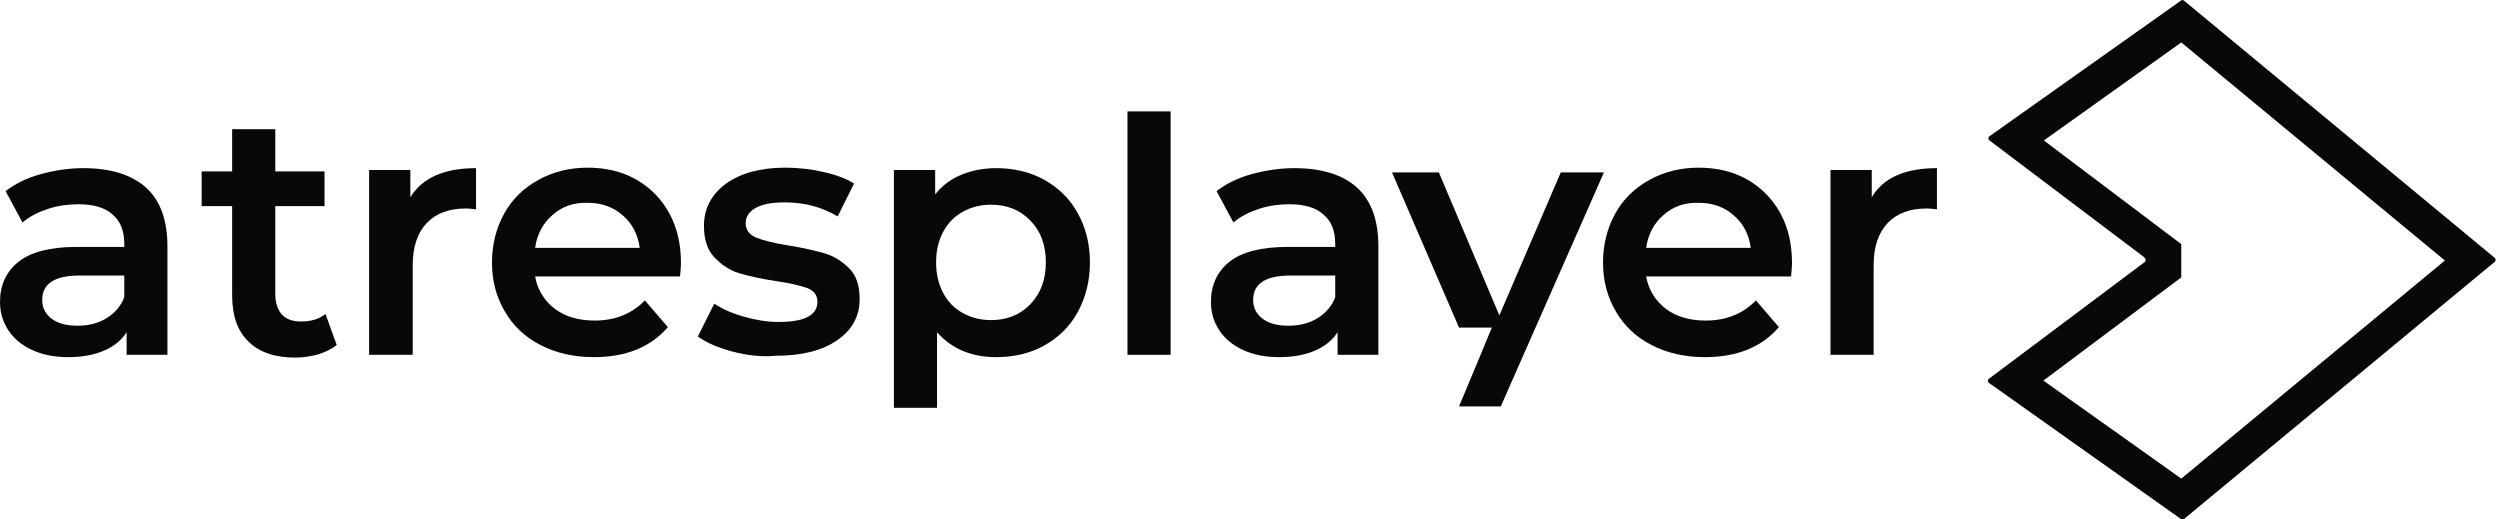
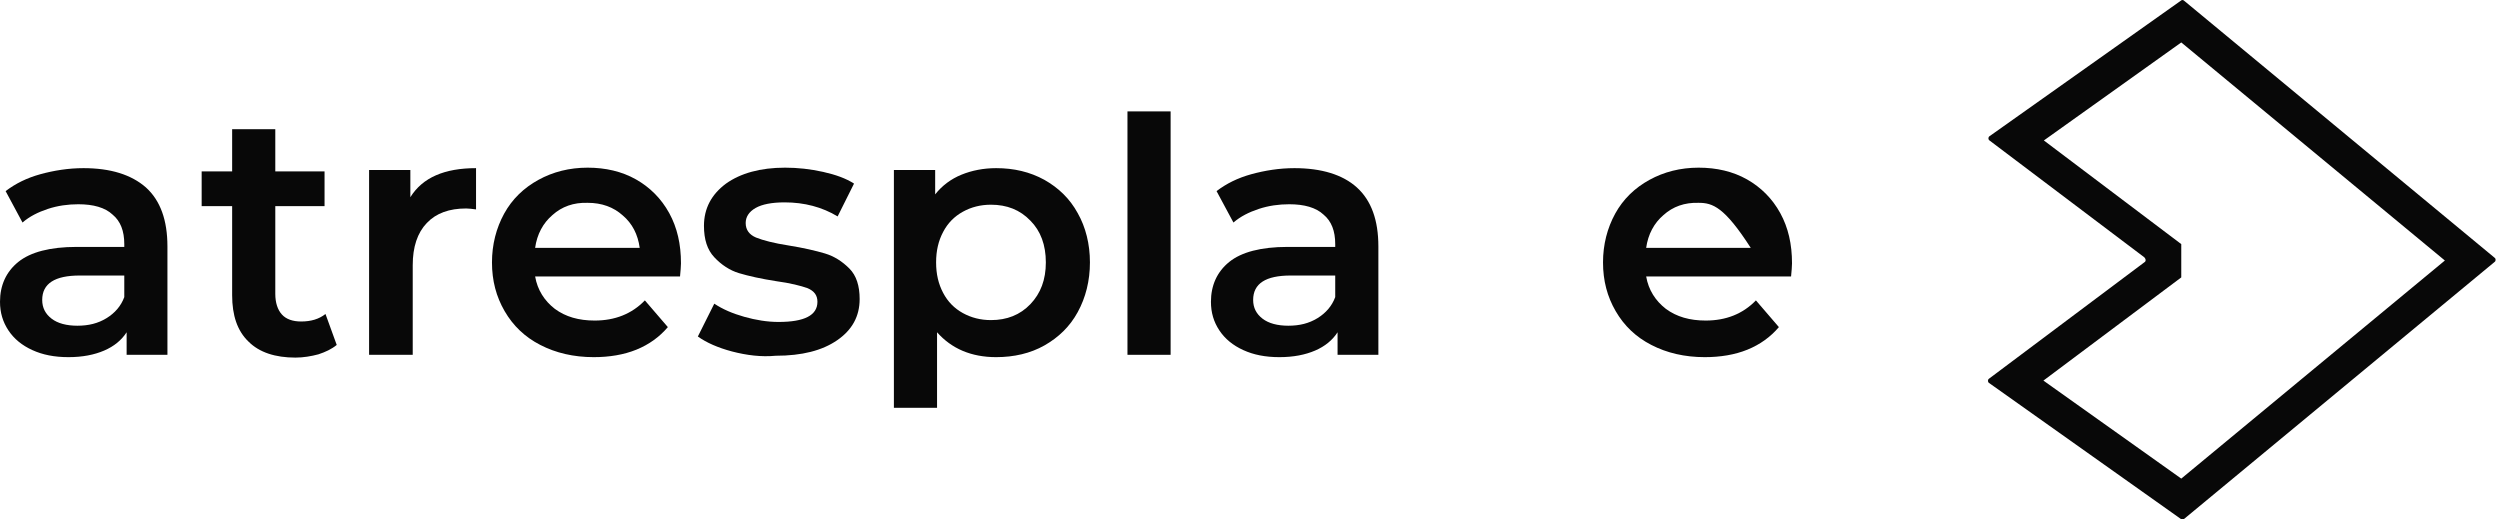
<svg xmlns="http://www.w3.org/2000/svg" width="77" height="16" viewBox="0 0 77 16" fill="none">
  <path d="M67.183 1.307L75.302 8.024L67.183 14.741L62.937 11.722L67.183 8.544V7.519L62.951 4.326L67.183 1.307ZM66.042 8.082L61.261 11.664C61.218 11.693 61.218 11.765 61.261 11.794L67.169 15.983C67.198 16.012 67.241 15.998 67.27 15.983L76.833 8.068C76.876 8.039 76.876 7.966 76.833 7.938L67.27 0.022C67.241 -0.007 67.198 -0.007 67.169 0.022L61.276 4.196C61.232 4.225 61.232 4.297 61.276 4.326L66.042 7.923C66.1 7.981 66.1 8.053 66.042 8.082Z" fill="#080808" />
  <path d="M22.549 10.826C22.115 10.711 21.754 10.552 21.494 10.364L22 9.353C22.26 9.526 22.563 9.656 22.924 9.758C23.285 9.859 23.632 9.916 23.979 9.916C24.773 9.916 25.177 9.714 25.177 9.295C25.177 9.093 25.076 8.963 24.874 8.876C24.672 8.804 24.34 8.718 23.906 8.66C23.444 8.588 23.054 8.501 22.765 8.414C22.476 8.328 22.216 8.154 22 7.923C21.783 7.692 21.682 7.374 21.682 6.955C21.682 6.421 21.913 5.987 22.361 5.655C22.808 5.337 23.415 5.164 24.181 5.164C24.571 5.164 24.961 5.207 25.351 5.294C25.741 5.381 26.059 5.496 26.304 5.655L25.799 6.666C25.322 6.377 24.773 6.233 24.166 6.233C23.776 6.233 23.473 6.291 23.271 6.406C23.069 6.522 22.967 6.681 22.967 6.869C22.967 7.085 23.083 7.23 23.285 7.316C23.502 7.403 23.834 7.49 24.296 7.562C24.744 7.634 25.12 7.721 25.409 7.807C25.698 7.894 25.943 8.053 26.16 8.27C26.376 8.486 26.477 8.804 26.477 9.209C26.477 9.743 26.246 10.162 25.784 10.48C25.322 10.798 24.701 10.957 23.892 10.957C23.444 11 22.996 10.942 22.549 10.826Z" fill="#080808" />
  <path d="M10.371 10.624C10.213 10.754 10.025 10.841 9.808 10.913C9.591 10.971 9.346 11.014 9.1 11.014C8.479 11.014 7.988 10.855 7.656 10.523C7.309 10.191 7.15 9.714 7.15 9.093V6.349H6.211V5.28H7.15V3.98H8.479V5.28H9.996V6.349H8.479V9.05C8.479 9.324 8.551 9.541 8.681 9.685C8.811 9.83 9.014 9.902 9.274 9.902C9.577 9.902 9.823 9.83 10.025 9.671L10.371 10.624Z" fill="#080808" />
  <path d="M14.662 5.179V6.45C14.546 6.435 14.445 6.421 14.358 6.421C13.838 6.421 13.434 6.565 13.145 6.869C12.856 7.172 12.712 7.605 12.712 8.169V10.928H11.368V5.236H12.639V6.074C13.015 5.467 13.694 5.179 14.662 5.179Z" fill="#080808" />
  <path d="M20.945 8.515H16.482C16.554 8.934 16.771 9.266 17.088 9.512C17.421 9.758 17.825 9.873 18.316 9.873C18.937 9.873 19.457 9.671 19.862 9.252L20.57 10.075C20.31 10.379 19.992 10.61 19.602 10.769C19.212 10.928 18.764 11 18.287 11C17.666 11 17.117 10.87 16.641 10.624C16.164 10.379 15.803 10.032 15.543 9.584C15.283 9.136 15.153 8.645 15.153 8.082C15.153 7.533 15.283 7.027 15.528 6.58C15.774 6.132 16.135 5.785 16.583 5.54C17.031 5.294 17.536 5.164 18.1 5.164C18.648 5.164 19.154 5.28 19.587 5.525C20.021 5.771 20.367 6.117 20.613 6.565C20.858 7.013 20.974 7.519 20.974 8.111C20.974 8.212 20.96 8.342 20.945 8.515ZM17.016 6.623C16.727 6.869 16.54 7.215 16.482 7.634H19.703C19.645 7.215 19.472 6.883 19.183 6.637C18.894 6.377 18.533 6.247 18.1 6.247C17.666 6.233 17.305 6.363 17.016 6.623Z" fill="#080808" />
  <path d="M36.055 3.431H34.726V10.928H36.055V3.431Z" fill="#080808" />
  <path d="M32.169 5.54C32.602 5.785 32.949 6.117 33.194 6.565C33.44 6.999 33.57 7.519 33.57 8.082C33.57 8.645 33.44 9.165 33.194 9.613C32.949 10.061 32.602 10.393 32.169 10.639C31.736 10.884 31.23 11 30.681 11C29.916 11 29.309 10.74 28.861 10.234V12.56H27.532V5.236H28.803V5.987C29.02 5.713 29.294 5.511 29.612 5.381C29.93 5.251 30.291 5.179 30.681 5.179C31.23 5.179 31.721 5.294 32.169 5.54ZM31.736 9.368C32.053 9.035 32.212 8.616 32.212 8.082C32.212 7.547 32.053 7.114 31.736 6.796C31.418 6.464 31.013 6.305 30.522 6.305C30.204 6.305 29.916 6.377 29.655 6.522C29.395 6.666 29.193 6.869 29.049 7.143C28.904 7.417 28.832 7.721 28.832 8.082C28.832 8.443 28.904 8.746 29.049 9.021C29.193 9.295 29.395 9.498 29.655 9.642C29.916 9.786 30.204 9.859 30.522 9.859C31.013 9.859 31.418 9.7 31.736 9.368Z" fill="#080808" />
  <path d="M41.789 5.771C42.237 6.175 42.454 6.782 42.454 7.591V10.928H41.197V10.234C41.038 10.48 40.807 10.668 40.504 10.798C40.2 10.928 39.839 11 39.406 11C38.972 11 38.611 10.928 38.294 10.783C37.976 10.639 37.73 10.437 37.557 10.177C37.383 9.916 37.297 9.628 37.297 9.295C37.297 8.79 37.485 8.371 37.86 8.068C38.236 7.764 38.843 7.605 39.651 7.605H41.125V7.519C41.125 7.114 41.009 6.811 40.764 6.609C40.532 6.392 40.171 6.291 39.709 6.291C39.391 6.291 39.074 6.334 38.77 6.435C38.467 6.536 38.207 6.666 37.99 6.854L37.47 5.886C37.773 5.655 38.12 5.482 38.539 5.366C38.958 5.251 39.406 5.179 39.868 5.179C40.706 5.179 41.356 5.381 41.789 5.771ZM40.576 9.801C40.836 9.642 41.024 9.425 41.125 9.151V8.486H39.752C38.987 8.486 38.597 8.732 38.597 9.238C38.597 9.483 38.698 9.671 38.886 9.815C39.074 9.96 39.348 10.032 39.68 10.032C40.027 10.032 40.316 9.96 40.576 9.801Z" fill="#080808" />
  <path d="M4.492 5.771C4.94 6.175 5.157 6.782 5.157 7.591V10.928H3.9V10.234C3.741 10.48 3.51 10.668 3.207 10.798C2.903 10.928 2.542 11 2.109 11C1.676 11 1.314 10.928 0.997 10.783C0.679 10.639 0.433 10.437 0.26 10.177C0.087 9.916 0 9.628 0 9.295C0 8.79 0.188 8.371 0.563 8.068C0.939 7.764 1.546 7.605 2.355 7.605H3.828V7.519C3.828 7.114 3.712 6.811 3.467 6.609C3.236 6.392 2.875 6.291 2.412 6.291C2.095 6.291 1.777 6.334 1.473 6.435C1.17 6.536 0.91 6.666 0.693 6.854L0.173 5.886C0.477 5.655 0.823 5.482 1.242 5.366C1.661 5.251 2.109 5.179 2.571 5.179C3.409 5.179 4.045 5.381 4.492 5.771ZM3.279 9.801C3.539 9.642 3.727 9.425 3.828 9.151V8.486H2.456C1.69 8.486 1.3 8.732 1.3 9.238C1.3 9.483 1.401 9.671 1.589 9.815C1.777 9.96 2.051 10.032 2.383 10.032C2.73 10.032 3.019 9.96 3.279 9.801Z" fill="#080808" />
-   <path d="M55.165 8.515H50.702C50.774 8.934 50.991 9.266 51.308 9.512C51.641 9.758 52.045 9.873 52.536 9.873C53.157 9.873 53.677 9.671 54.082 9.252L54.79 10.075C54.53 10.379 54.212 10.61 53.822 10.769C53.432 10.928 52.984 11 52.507 11C51.886 11 51.337 10.87 50.861 10.624C50.384 10.379 50.023 10.032 49.763 9.584C49.503 9.136 49.373 8.645 49.373 8.082C49.373 7.533 49.503 7.027 49.748 6.58C49.994 6.132 50.355 5.785 50.803 5.54C51.251 5.294 51.756 5.164 52.319 5.164C52.868 5.164 53.374 5.28 53.807 5.525C54.241 5.771 54.587 6.117 54.833 6.565C55.078 7.013 55.194 7.519 55.194 8.111C55.194 8.212 55.18 8.342 55.165 8.515ZM51.236 6.623C50.947 6.869 50.76 7.215 50.702 7.634H53.923C53.865 7.215 53.692 6.883 53.403 6.637C53.114 6.377 52.753 6.247 52.319 6.247C51.886 6.233 51.525 6.363 51.236 6.623Z" fill="#080808" />
-   <path d="M59.658 5.179V6.45C59.542 6.435 59.441 6.421 59.354 6.421C58.834 6.421 58.43 6.565 58.141 6.869C57.852 7.172 57.708 7.605 57.708 8.169V10.928H56.379V5.236H57.65V6.074C58.011 5.467 58.69 5.179 59.658 5.179Z" fill="#080808" />
-   <path d="M48.073 5.309L46.18 9.714L44.317 5.309H42.873L44.938 10.09H45.949L45.458 11.274L44.938 12.517H46.224L49.402 5.309H48.073Z" fill="#080808" />
+   <path d="M55.165 8.515H50.702C50.774 8.934 50.991 9.266 51.308 9.512C51.641 9.758 52.045 9.873 52.536 9.873C53.157 9.873 53.677 9.671 54.082 9.252L54.79 10.075C54.53 10.379 54.212 10.61 53.822 10.769C53.432 10.928 52.984 11 52.507 11C51.886 11 51.337 10.87 50.861 10.624C50.384 10.379 50.023 10.032 49.763 9.584C49.503 9.136 49.373 8.645 49.373 8.082C49.373 7.533 49.503 7.027 49.748 6.58C49.994 6.132 50.355 5.785 50.803 5.54C51.251 5.294 51.756 5.164 52.319 5.164C52.868 5.164 53.374 5.28 53.807 5.525C54.241 5.771 54.587 6.117 54.833 6.565C55.078 7.013 55.194 7.519 55.194 8.111C55.194 8.212 55.18 8.342 55.165 8.515ZM51.236 6.623C50.947 6.869 50.76 7.215 50.702 7.634H53.923C53.114 6.377 52.753 6.247 52.319 6.247C51.886 6.233 51.525 6.363 51.236 6.623Z" fill="#080808" />
</svg>